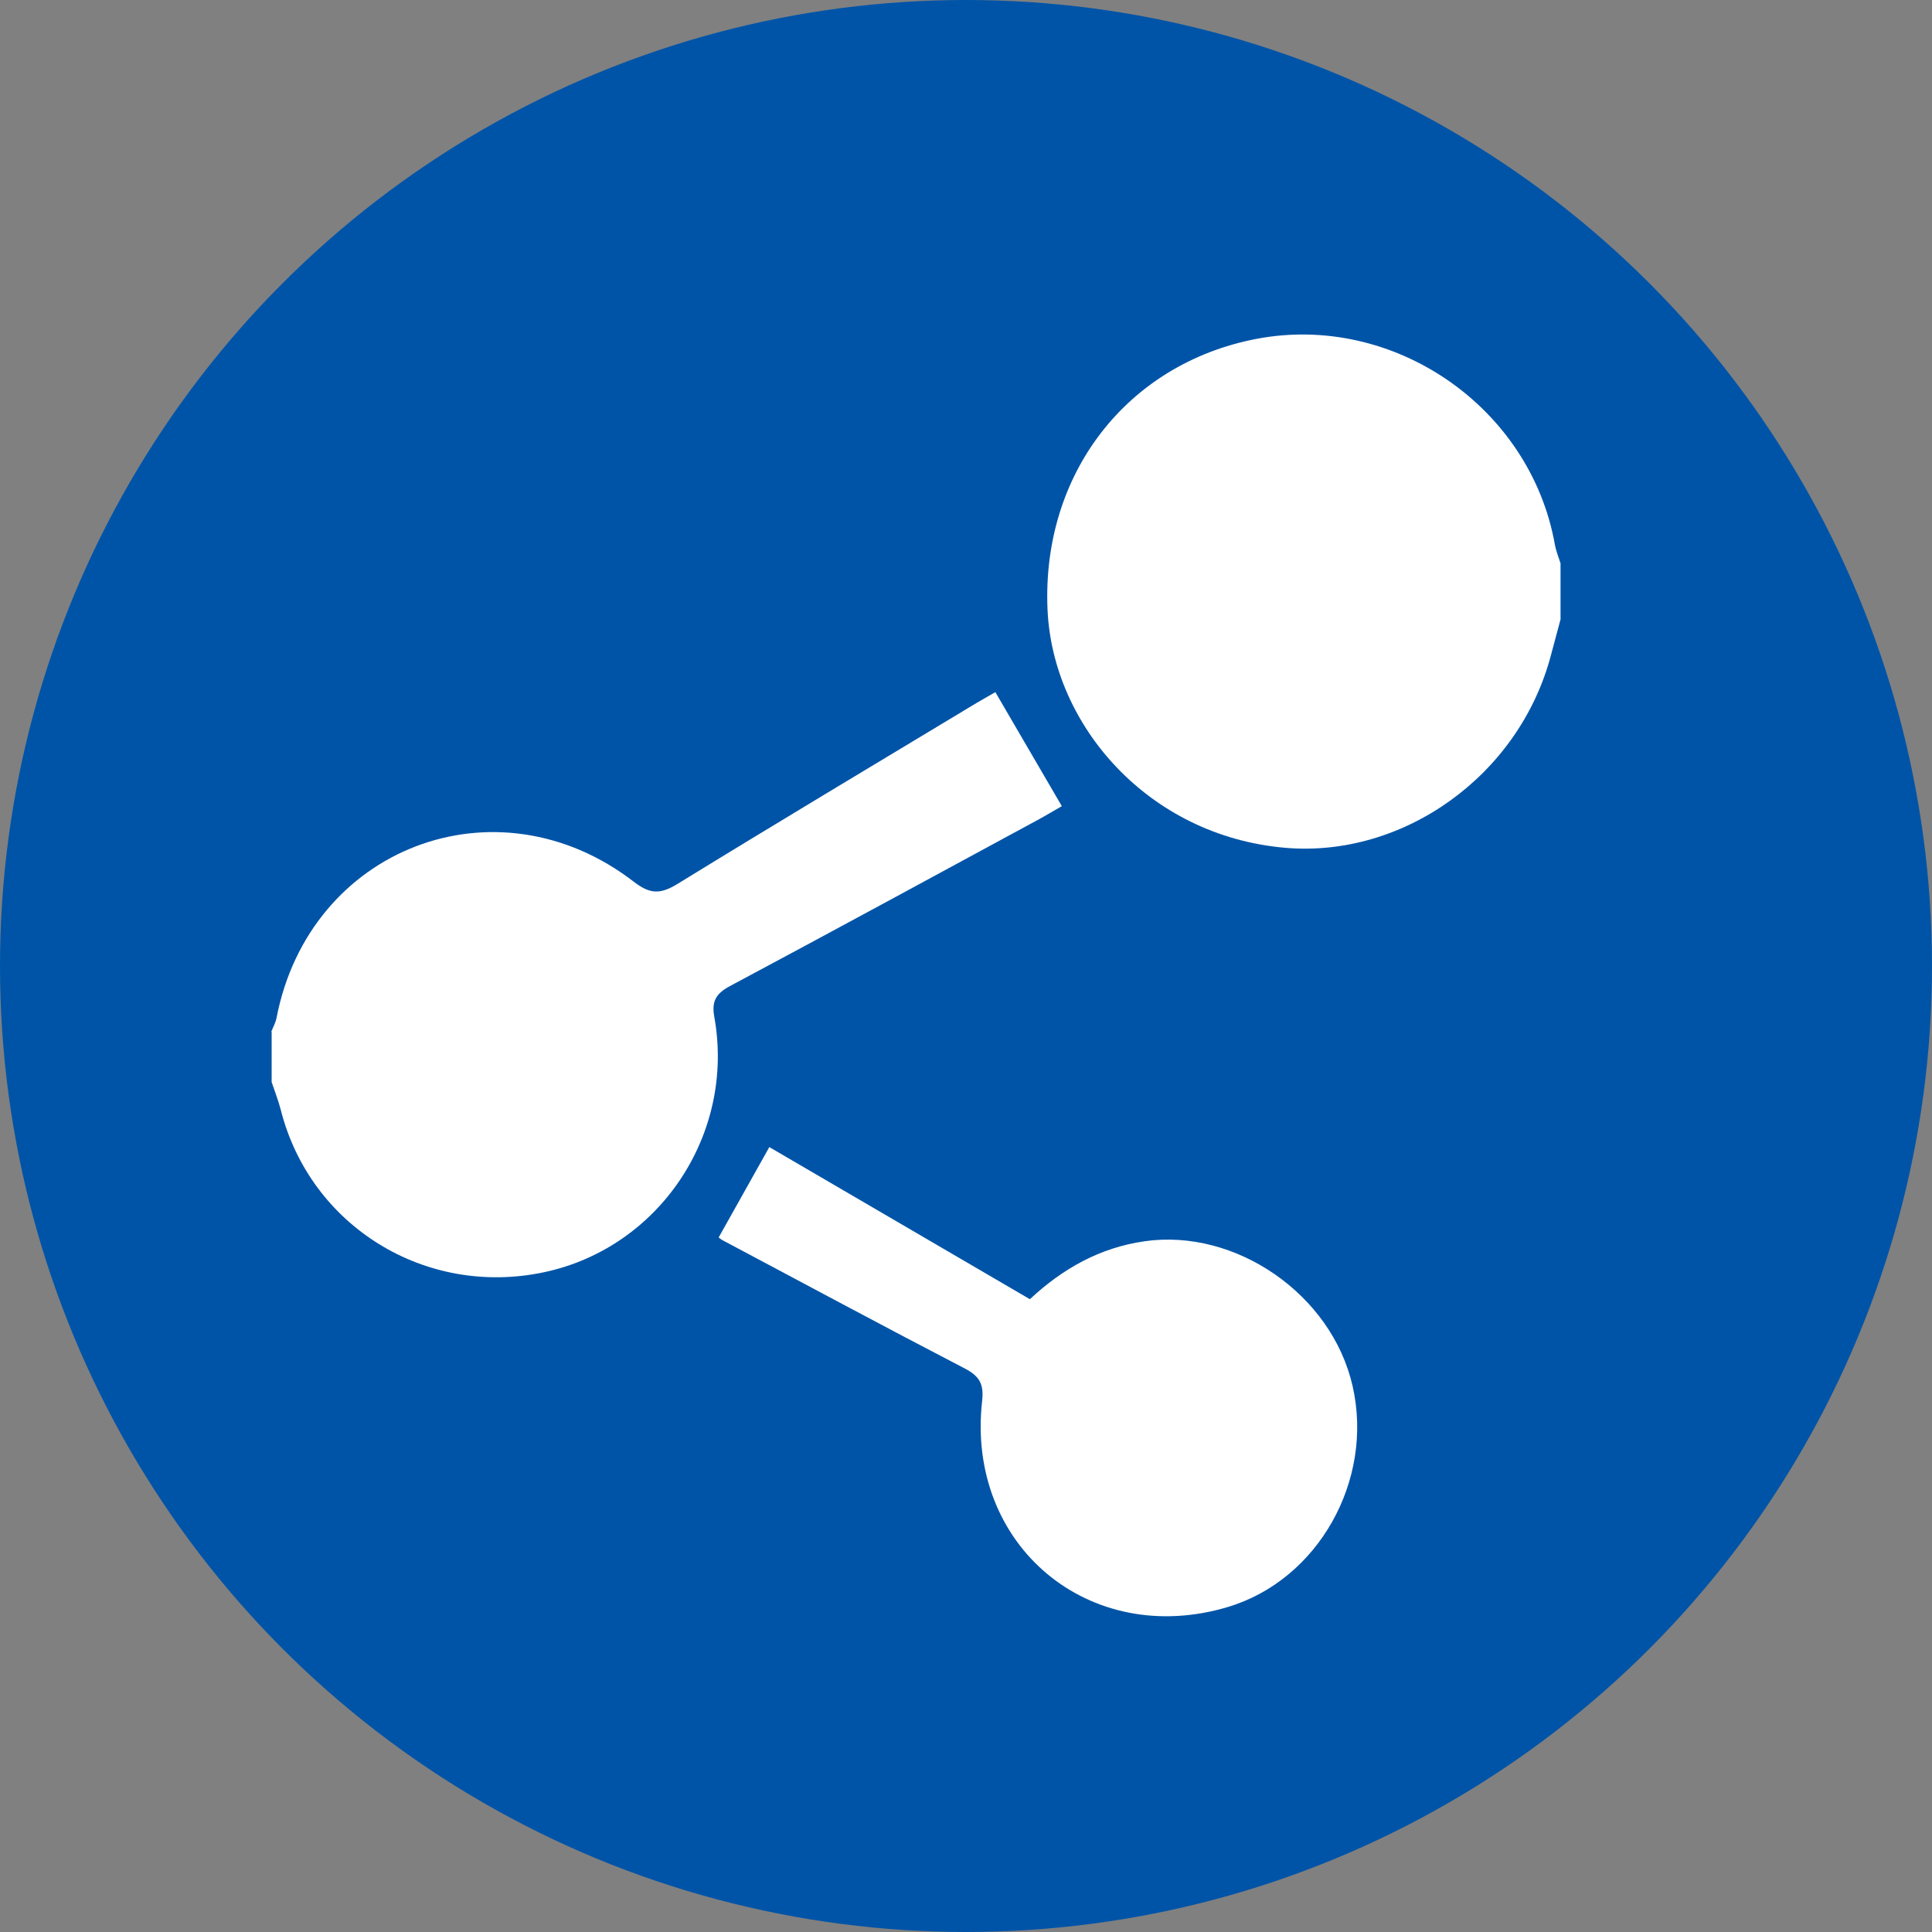
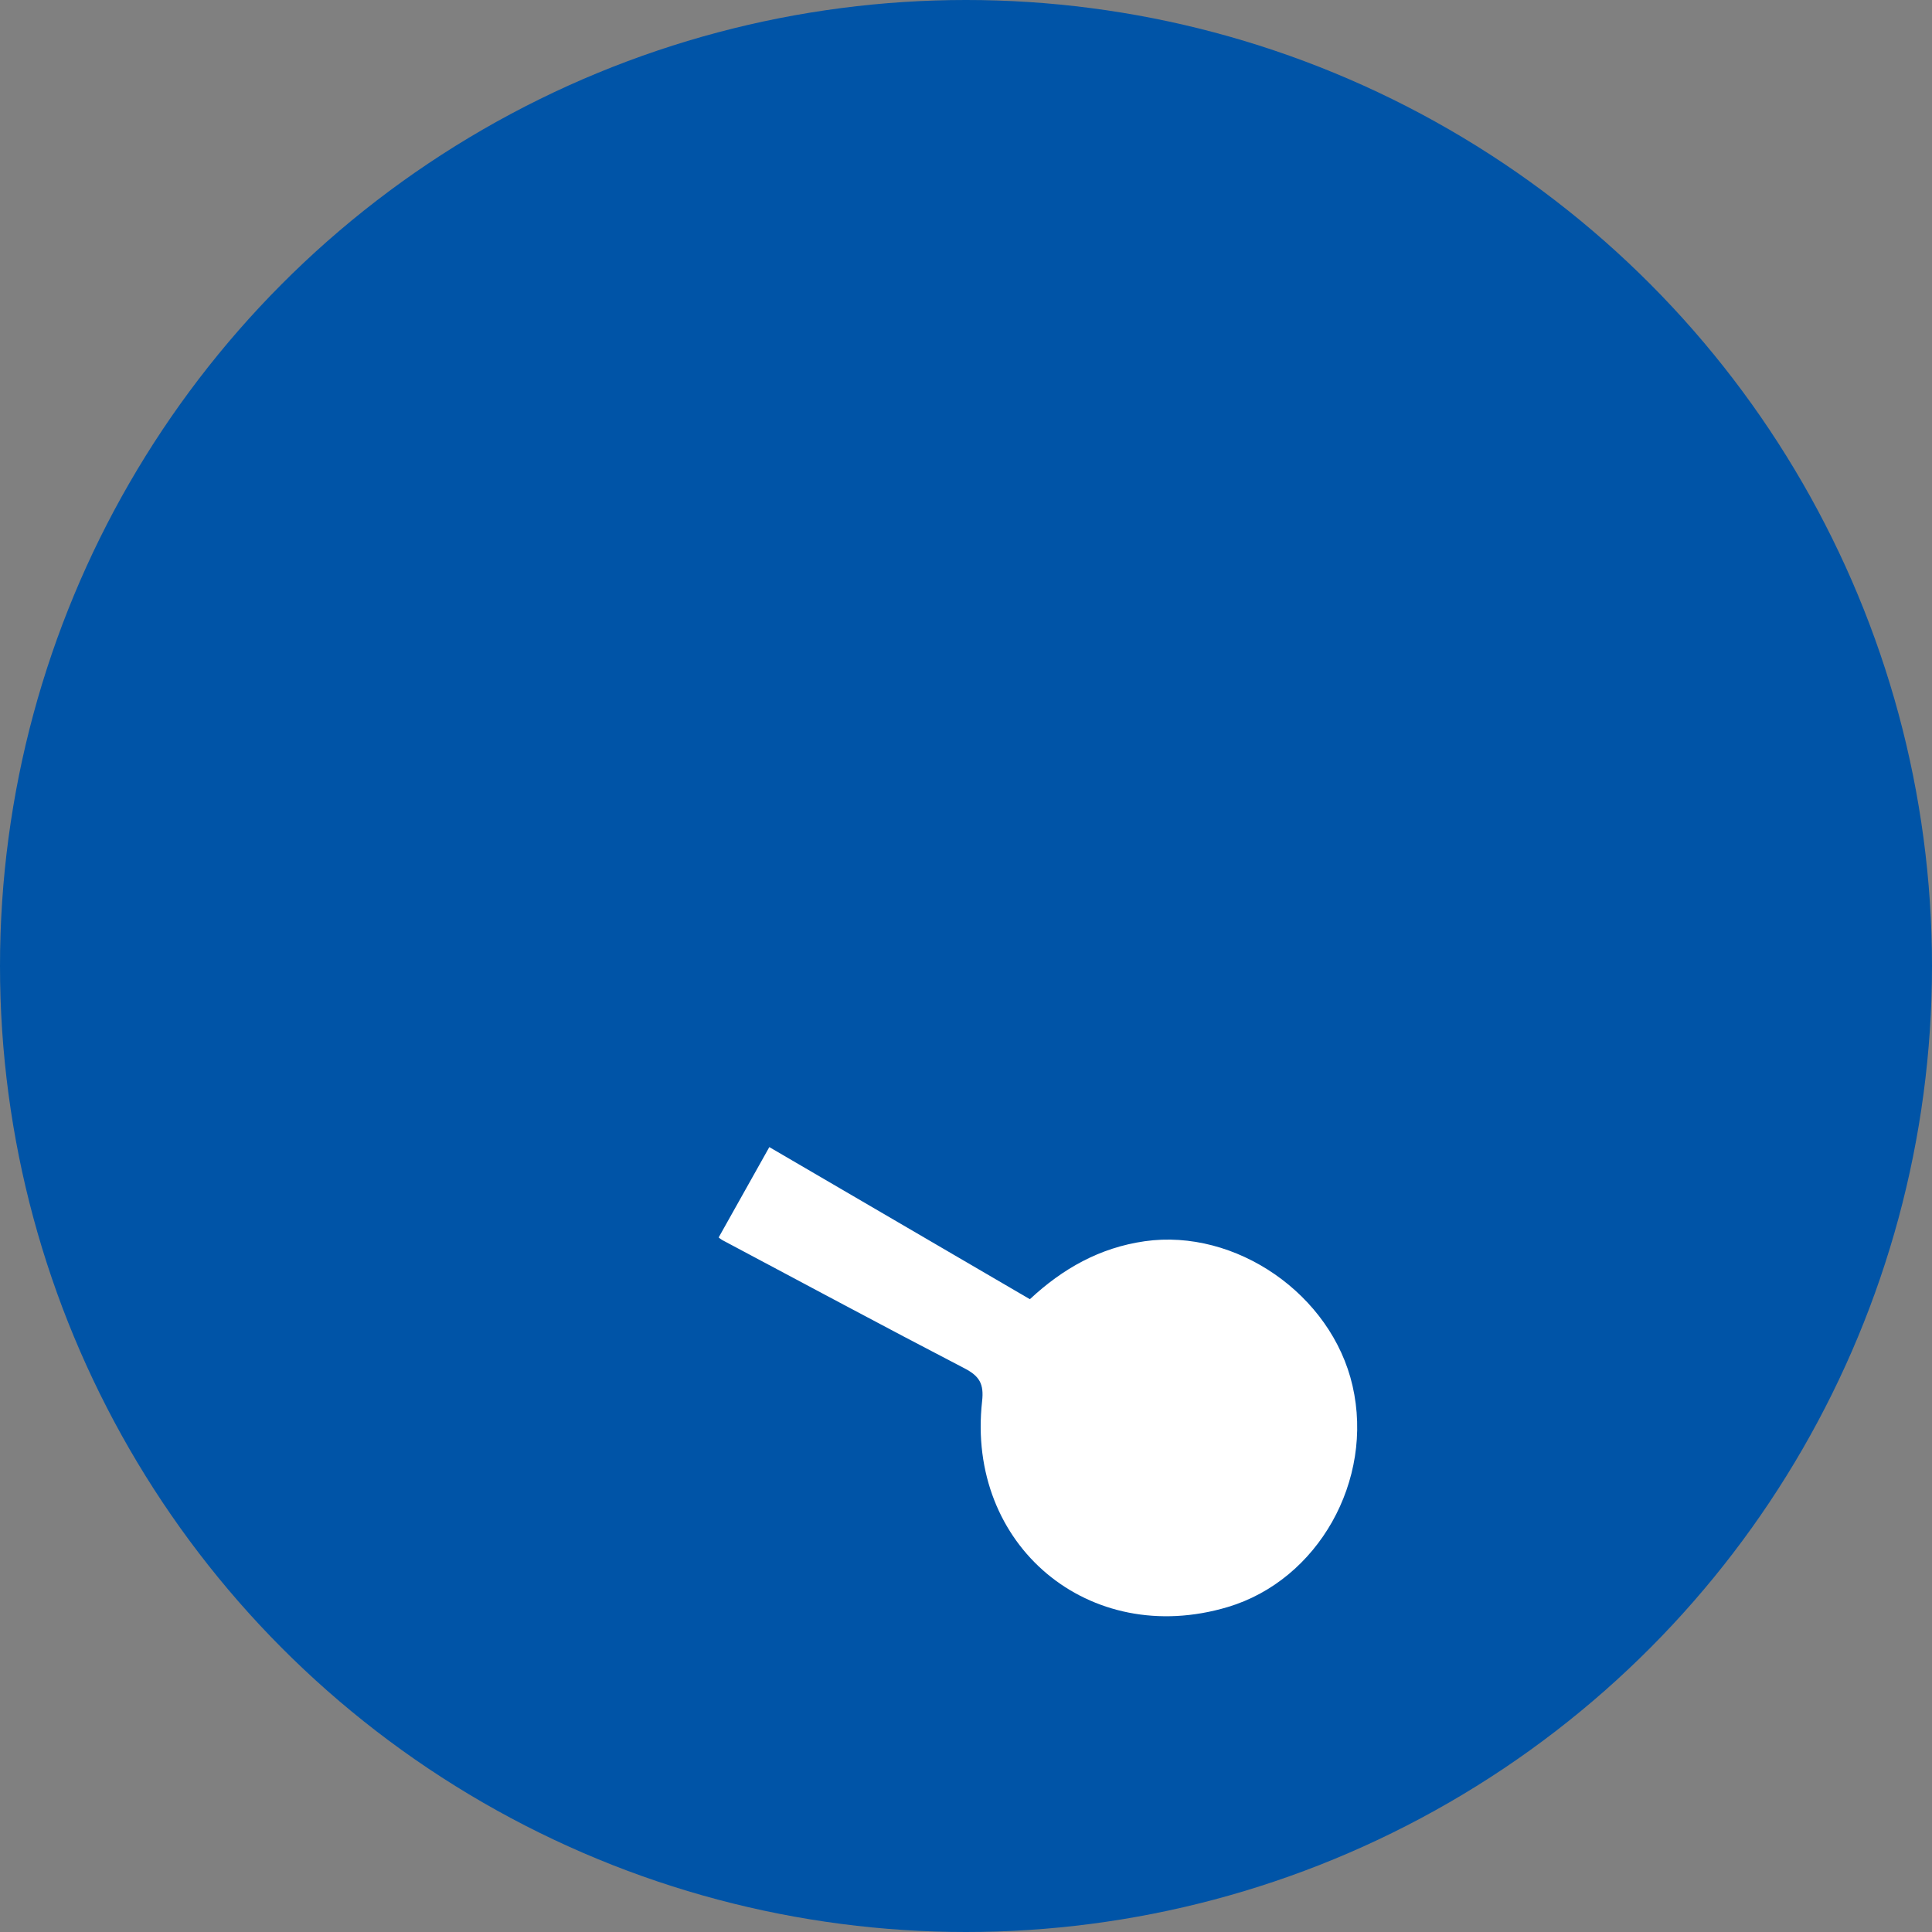
<svg xmlns="http://www.w3.org/2000/svg" id="_レイヤー_2" viewBox="0 0 150 150">
  <rect x="0" y="0" width="150" height="150" fill="#808080" stroke="none" />
  <defs>
    <style>.cls-1{fill:#fff;}.cls-2{fill:#0054a7;}</style>
  </defs>
  <g id="_レイヤー_7">
    <circle class="cls-2" cx="75" cy="75" r="75" />
-     <path class="cls-1" d="m121.17,48.05c-.25.93-.5,1.87-.75,2.8-2.47,9.4-11.52,15.78-20.67,14.97-10.59-.93-18.03-9.5-18.42-18.5-.46-10.55,6.19-19.09,16.22-21.01,10.65-2.03,21.27,5.29,23.17,15.97.09.5.29.98.44,1.46v4.3Z" />
-     <path class="cls-1" d="m21.06,80.11c.14-.36.34-.71.41-1.08,2.55-13.22,17.08-18.79,27.74-10.57,1.25.97,2.06.98,3.37.18,7.71-4.74,15.47-9.38,23.22-14.05.55-.33,1.12-.64,1.48-.85,1.7,2.92,3.36,5.77,5.16,8.85-.48.27-1.17.69-1.87,1.07-7.96,4.31-15.9,8.63-23.88,12.89-1.08.58-1.46,1.16-1.23,2.41,1.64,9.12-4.28,17.93-13.24,19.82-9.19,1.94-18.13-3.58-20.42-12.61-.19-.73-.47-1.44-.71-2.16,0-1.3,0-2.61,0-3.91Z" />
    <path class="cls-1" d="m55.8,96.07c1.31-2.34,2.57-4.59,3.93-7.01,6.68,3.9,13.41,7.83,20.23,11.81,2.54-2.37,5.42-4,8.91-4.5,7.06-1.01,14.51,4.11,16.14,11.22,1.69,7.35-2.68,15.09-9.69,17.18-10.75,3.21-20.32-4.78-19.07-15.98.15-1.33-.19-1.94-1.36-2.55-6.3-3.27-12.54-6.63-18.81-9.96-.11-.06-.21-.15-.29-.21Z" />
  </g>
</svg>